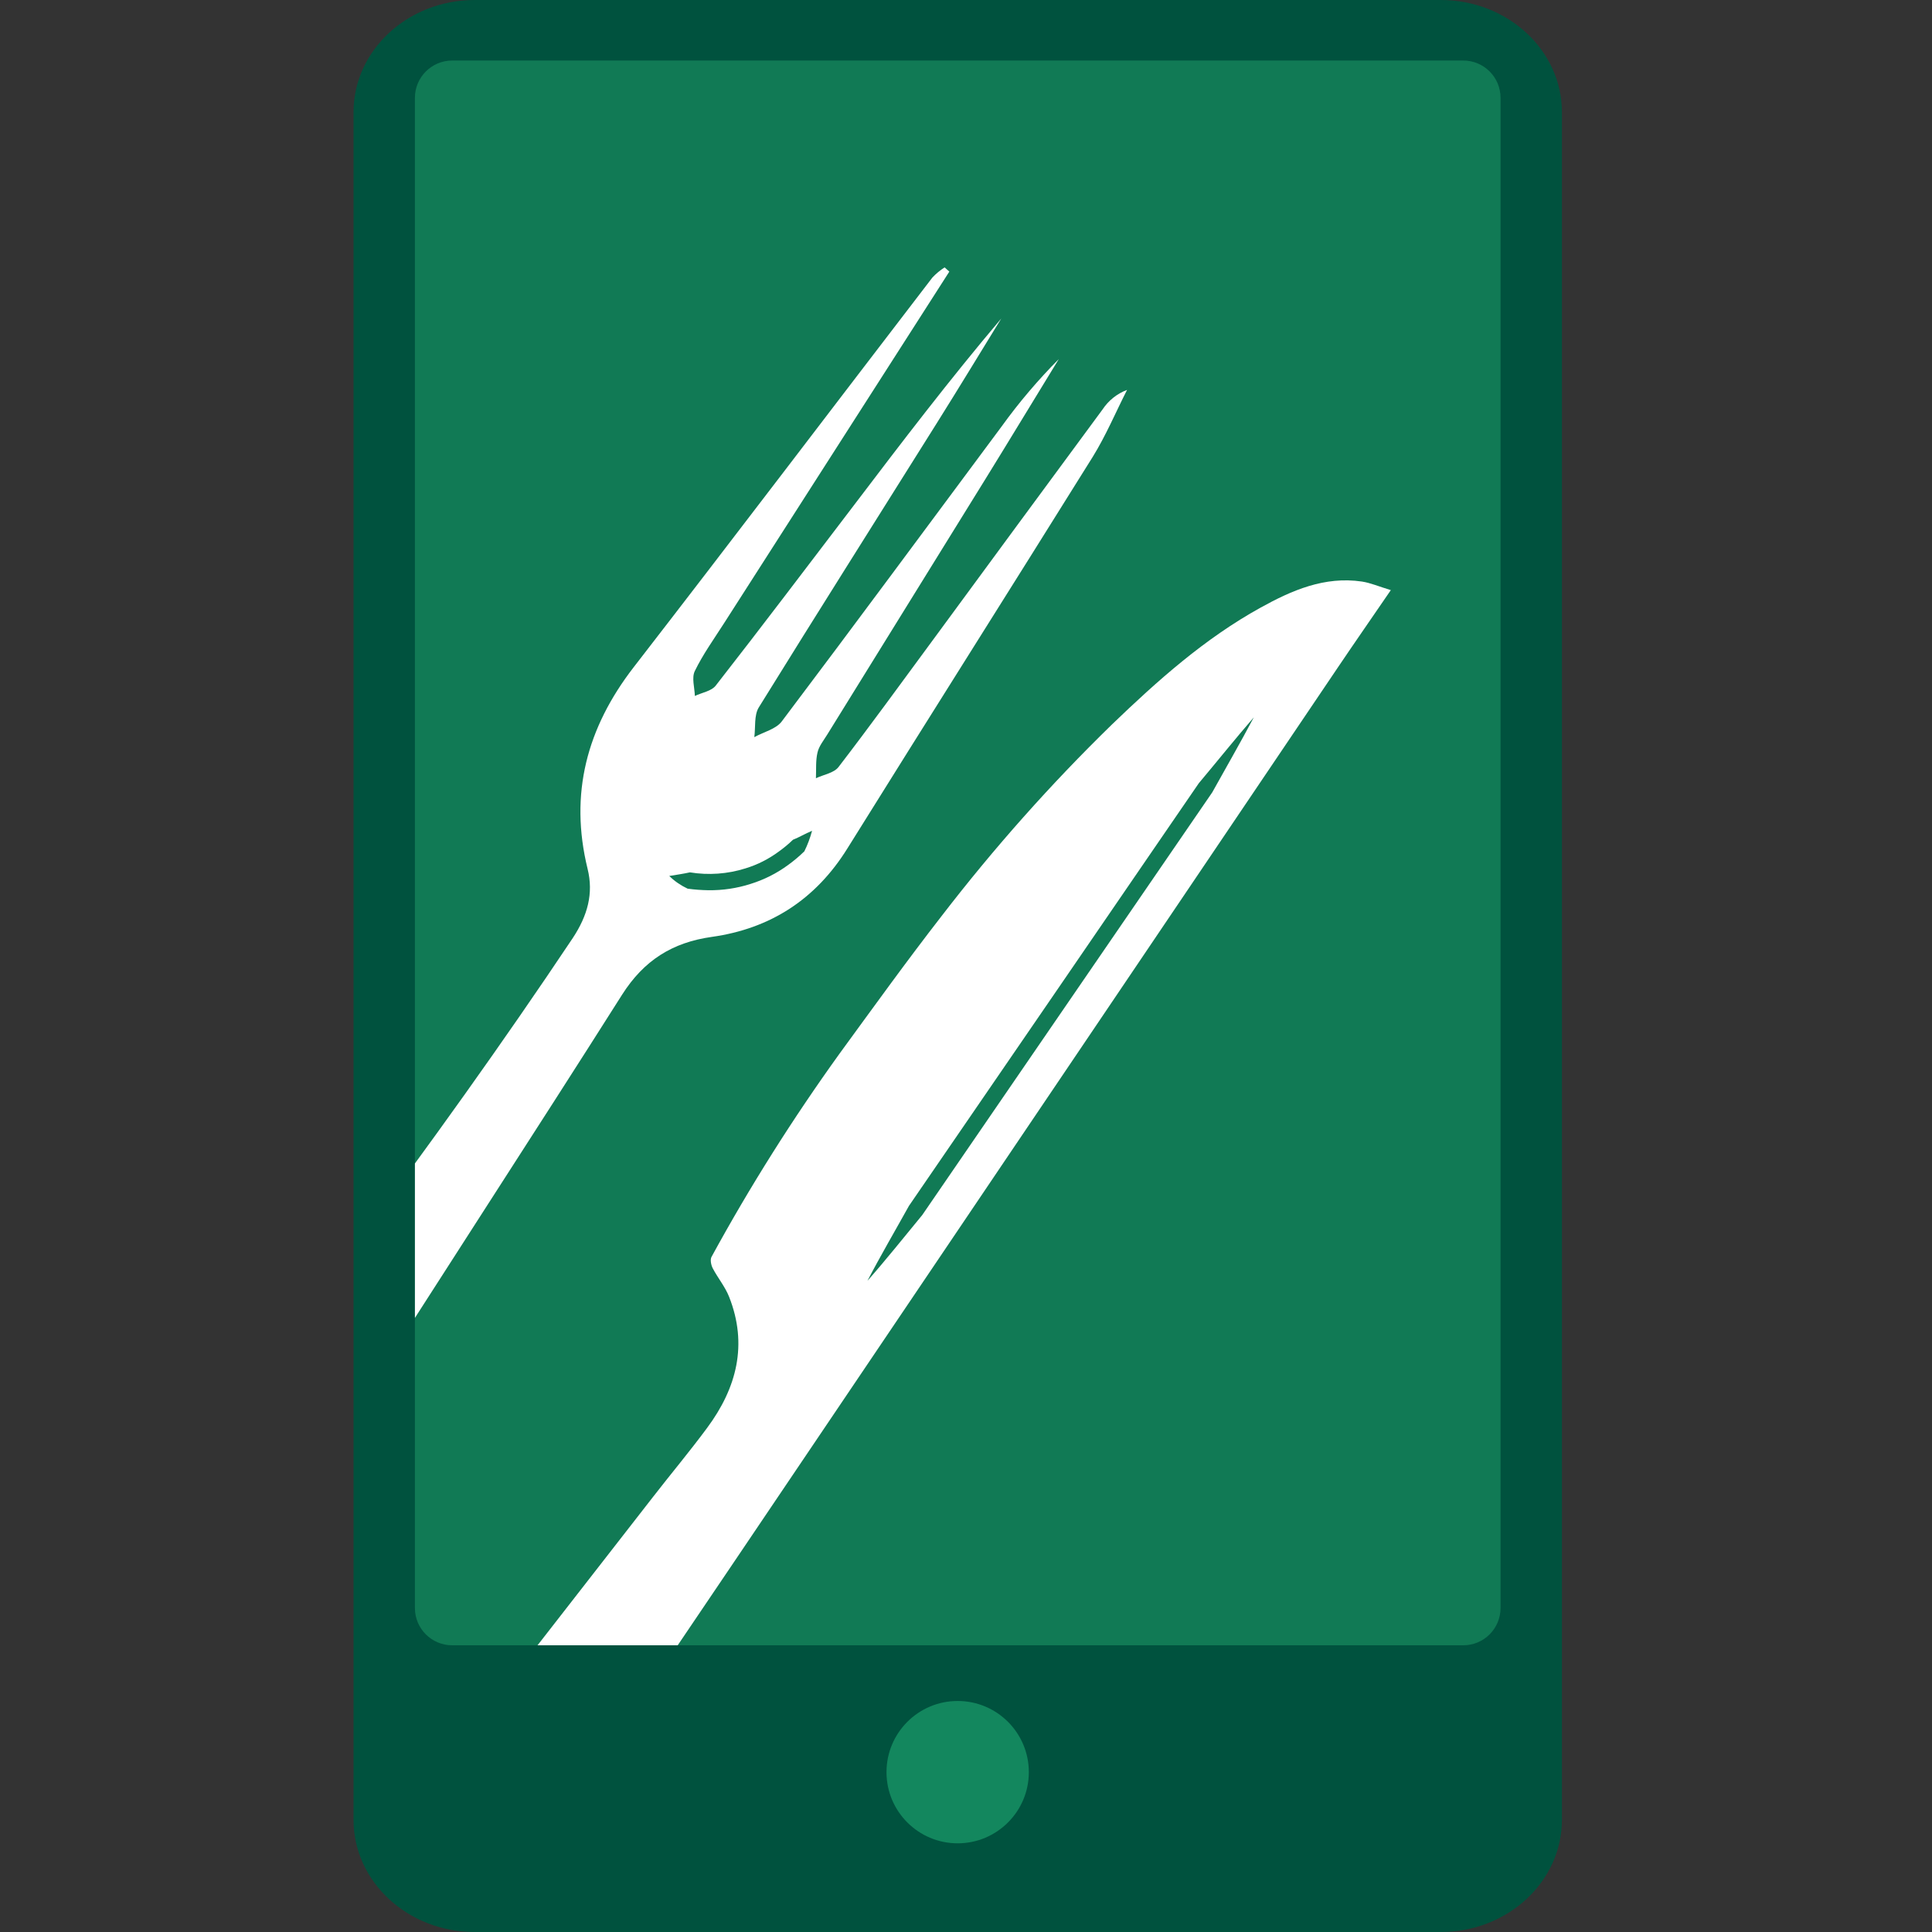
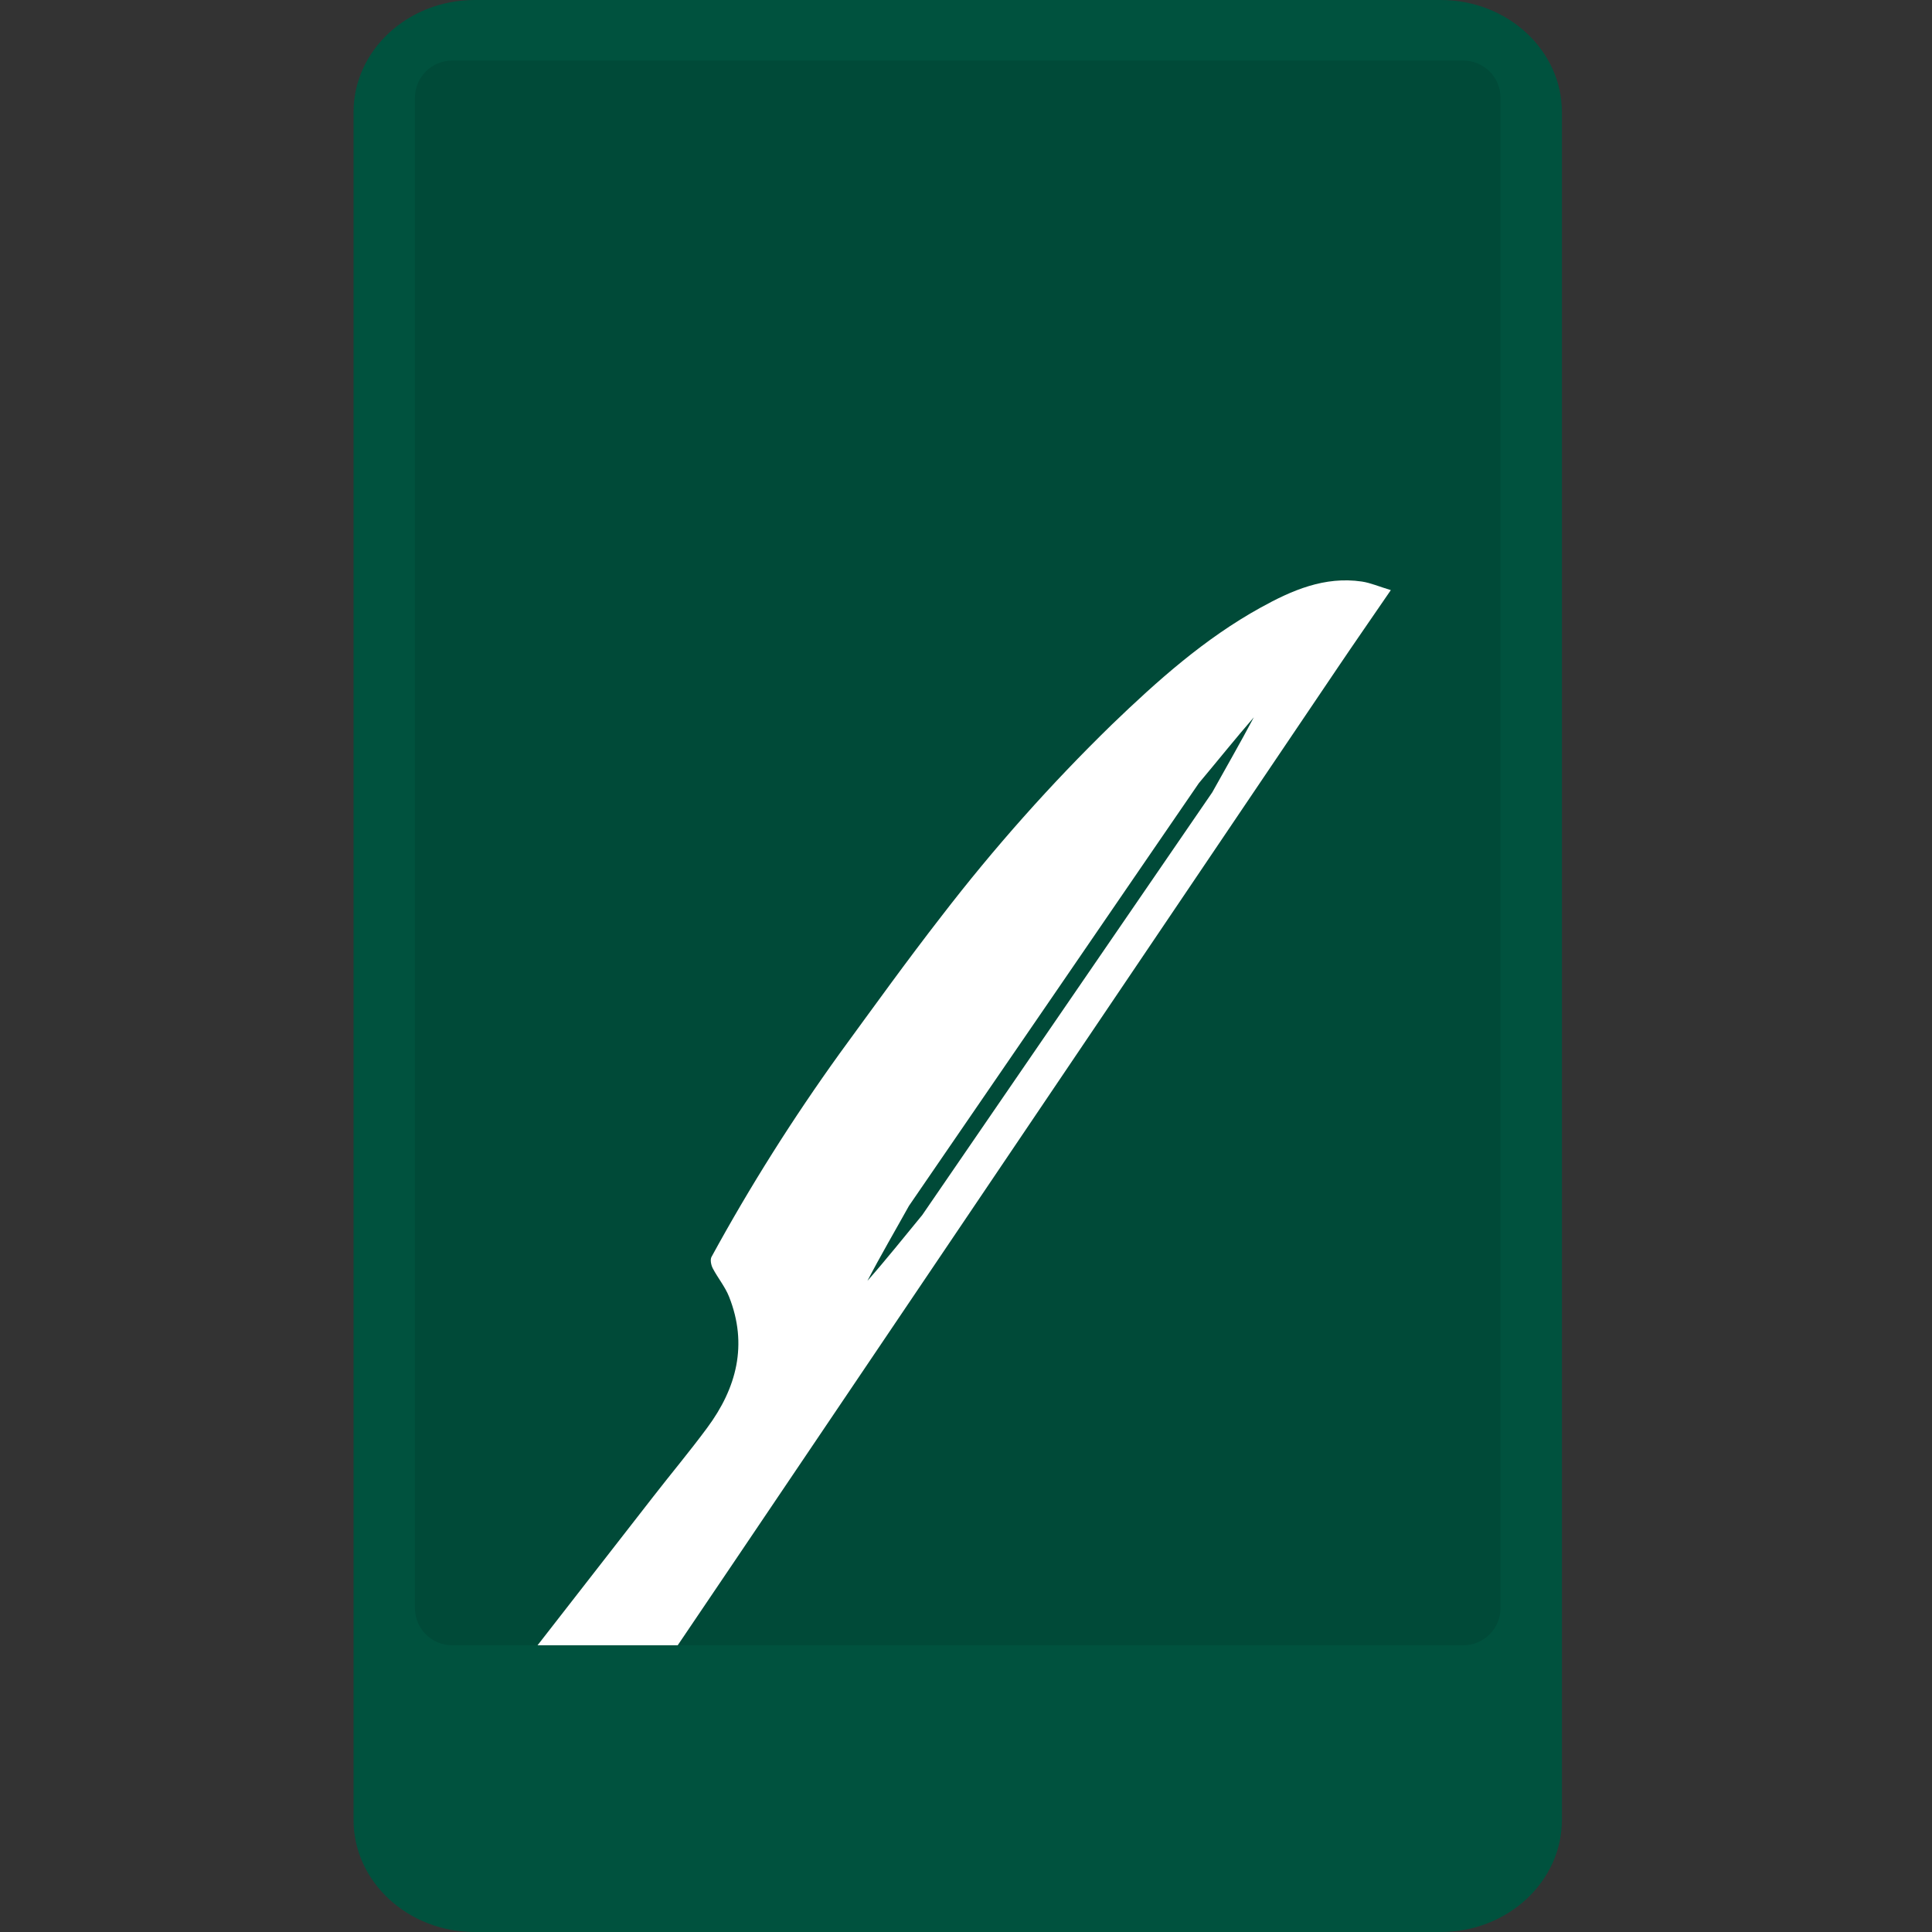
<svg xmlns="http://www.w3.org/2000/svg" xmlns:xlink="http://www.w3.org/1999/xlink" version="1.1" id="Livello_1" x="0px" y="0px" viewBox="0 0 1599 1599" style="enable-background:new 0 0 1599 1599;" xml:space="preserve">
  <rect x="0" y="0" width="1599" height="1599" fill="#333333" stroke="none" />
  <style type="text/css">
	.st0{fill:#00523E;}
	.st1{fill:#13875E;}
	.st2{opacity:0.1;}
	.st3{clip-path:url(#SVGID_2_);fill:#FFFFFF;}
</style>
  <g>
    <path class="st0" d="M1192.4,0H392.9c-55.3,0-100.3,41.6-100.3,92.8v1413.4c0,51.2,45,92.8,100.3,92.8h799.5   c55.3,0,100.3-41.6,100.3-92.8V92.8C1292.7,41.6,1247.7,0,1192.4,0z" />
-     <path class="st1" d="M374.3,50.1H1211c17.1,0,30.9,13.8,30.9,30.9v1249.8c0,17.1-13.8,30.9-30.9,30.9H374.3   c-17.1,0-30.9-13.8-30.9-30.9V81C343.4,64,357.2,50.1,374.3,50.1z" />
    <g>
      <g class="st2">
        <path d="M374.3,50.1H1211c17.1,0,30.9,13.8,30.9,30.9v1249.8c0,17.1-13.8,30.9-30.9,30.9H374.3c-17.1,0-30.9-13.8-30.9-30.9V81     C343.4,64,357.2,50.1,374.3,50.1z" />
      </g>
    </g>
-     <circle class="st1" cx="792.6" cy="1466.7" r="58.9" />
    <g>
      <g>
        <defs>
          <rect id="SVGID_1_" x="343.4" y="19.1" width="898.5" height="1342.6" />
        </defs>
        <clipPath id="SVGID_2_">
          <use xlink:href="#SVGID_1_" style="overflow:visible;" />
        </clipPath>
-         <path class="st3" d="M912.5,338.9c-47.2,64-94.4,128.1-141.5,192.3c-25.5,34.6-50.8,69.5-77,103.6c-3.8,5-12.4,6.3-18.7,9.3     c0.3-7.2-0.3-14.6,1.3-21.3c1.2-5.3,5.1-10,8.1-14.9c43.6-70.4,87.2-140.8,130.8-211.3c20.4-33,40.5-66.3,60.8-99.4     c-17.2,17.3-33,35.9-47.2,55.6c-60.7,81.6-121,163.3-182.1,244.3c-4.8,6.4-15,8.7-22.7,13c1.1-8.3-0.3-18.1,3.7-24.6     c48.7-78.7,98.2-156.9,147.4-235.4c18-28.7,35.6-57.7,53.3-86.5c-42.6,50.3-82.5,102.6-122.2,154.9     c-37.9,49.7-75.6,99.6-114.1,148.9c-3.5,4.6-11.4,5.8-17.3,8.6c-0.2-7-2.8-15.1,0-20.7c6.7-13.8,15.8-26.4,24.1-39.4     c62.2-97,124.4-194.1,186.5-291.1l-3.9-3.5c-3.7,2.4-7.1,5.2-10.1,8.4c-82.5,107.5-164.4,215.5-247.3,322.6     c-38.7,50.1-53.3,104.6-38.1,166.7c5.1,20.5,0,38.8-12.2,57.3c-58.1,87-119,171.8-181.5,255.5v138.7     c73.5-116.1,148.7-231.1,222.3-347.3c18-28.3,41.5-43.2,74.3-47.8c48.4-6.8,86-31.1,112.2-73.3c67.4-108.2,135.6-215.9,203-324     c10.9-17.6,19-36.9,28.4-55.4C924.5,325.8,917.4,331.5,912.5,338.9z M665.7,704.6c-4.2,4.1-8.6,7.8-13.3,11.2     c-9.5,7-20,12.3-31.3,15.8c-11.2,3.6-22.9,5.3-34.6,5.2c-5.8-0.1-11.7-0.5-17.4-1.3c-5.7-2.7-10.8-6.2-15.2-10.5     c6.1-1,11.6-1.8,17.1-3c15.4,2.5,31.1,1.4,46-3.3c9.9-3,19.1-7.7,27.4-13.8c4.2-3,8.2-6.3,11.9-9.9c5.3-2.1,10-5,15.8-7.4     C670.5,693.5,668.4,699.2,665.7,704.6z" />
        <path class="st3" d="M560.9,1361.7c15.4-22.7,30.7-45.5,46.1-68.2c74-109.6,148-219.2,221.9-328.8     c92.8-137.5,185.7-275,278.5-412.5c13.9-20.6,28.1-41,43.7-63.8c-9.7-2.9-16.7-6-24-7.1c-30.8-4.5-57.8,7.2-83.8,21.6     c-46.3,25.6-85.3,60.4-123.1,96.8c-50.6,49.3-97.6,102.2-140.7,158.2c-29,37.3-56.6,75.7-84.5,113.9     c-38.8,53.9-74.3,110.1-106.1,168.4c-1.3,2.3-0.4,6.8,1,9.5c4.2,8,10.2,15.2,13.5,23.5c15.7,39.6,6.3,75.6-18.1,108.5     c-14.4,19.5-30,38.1-44.9,57.3c-31.8,40.9-63.6,81.8-95.5,122.7H560.9z M752.3,998l40-58.3l80-116.6l79.9-116.6l40-58.3     c15.2-18.1,30-36.6,45.5-54.5c-11.1,21-22.9,41.4-34.4,62.1l-40,58.3l-80,116.6l-80,116.6l-40,58.3c-15,18.2-29.7,36.7-45.4,54.5     C728.9,1039,740.8,1018.7,752.3,998z" />
      </g>
    </g>
  </g>
</svg>